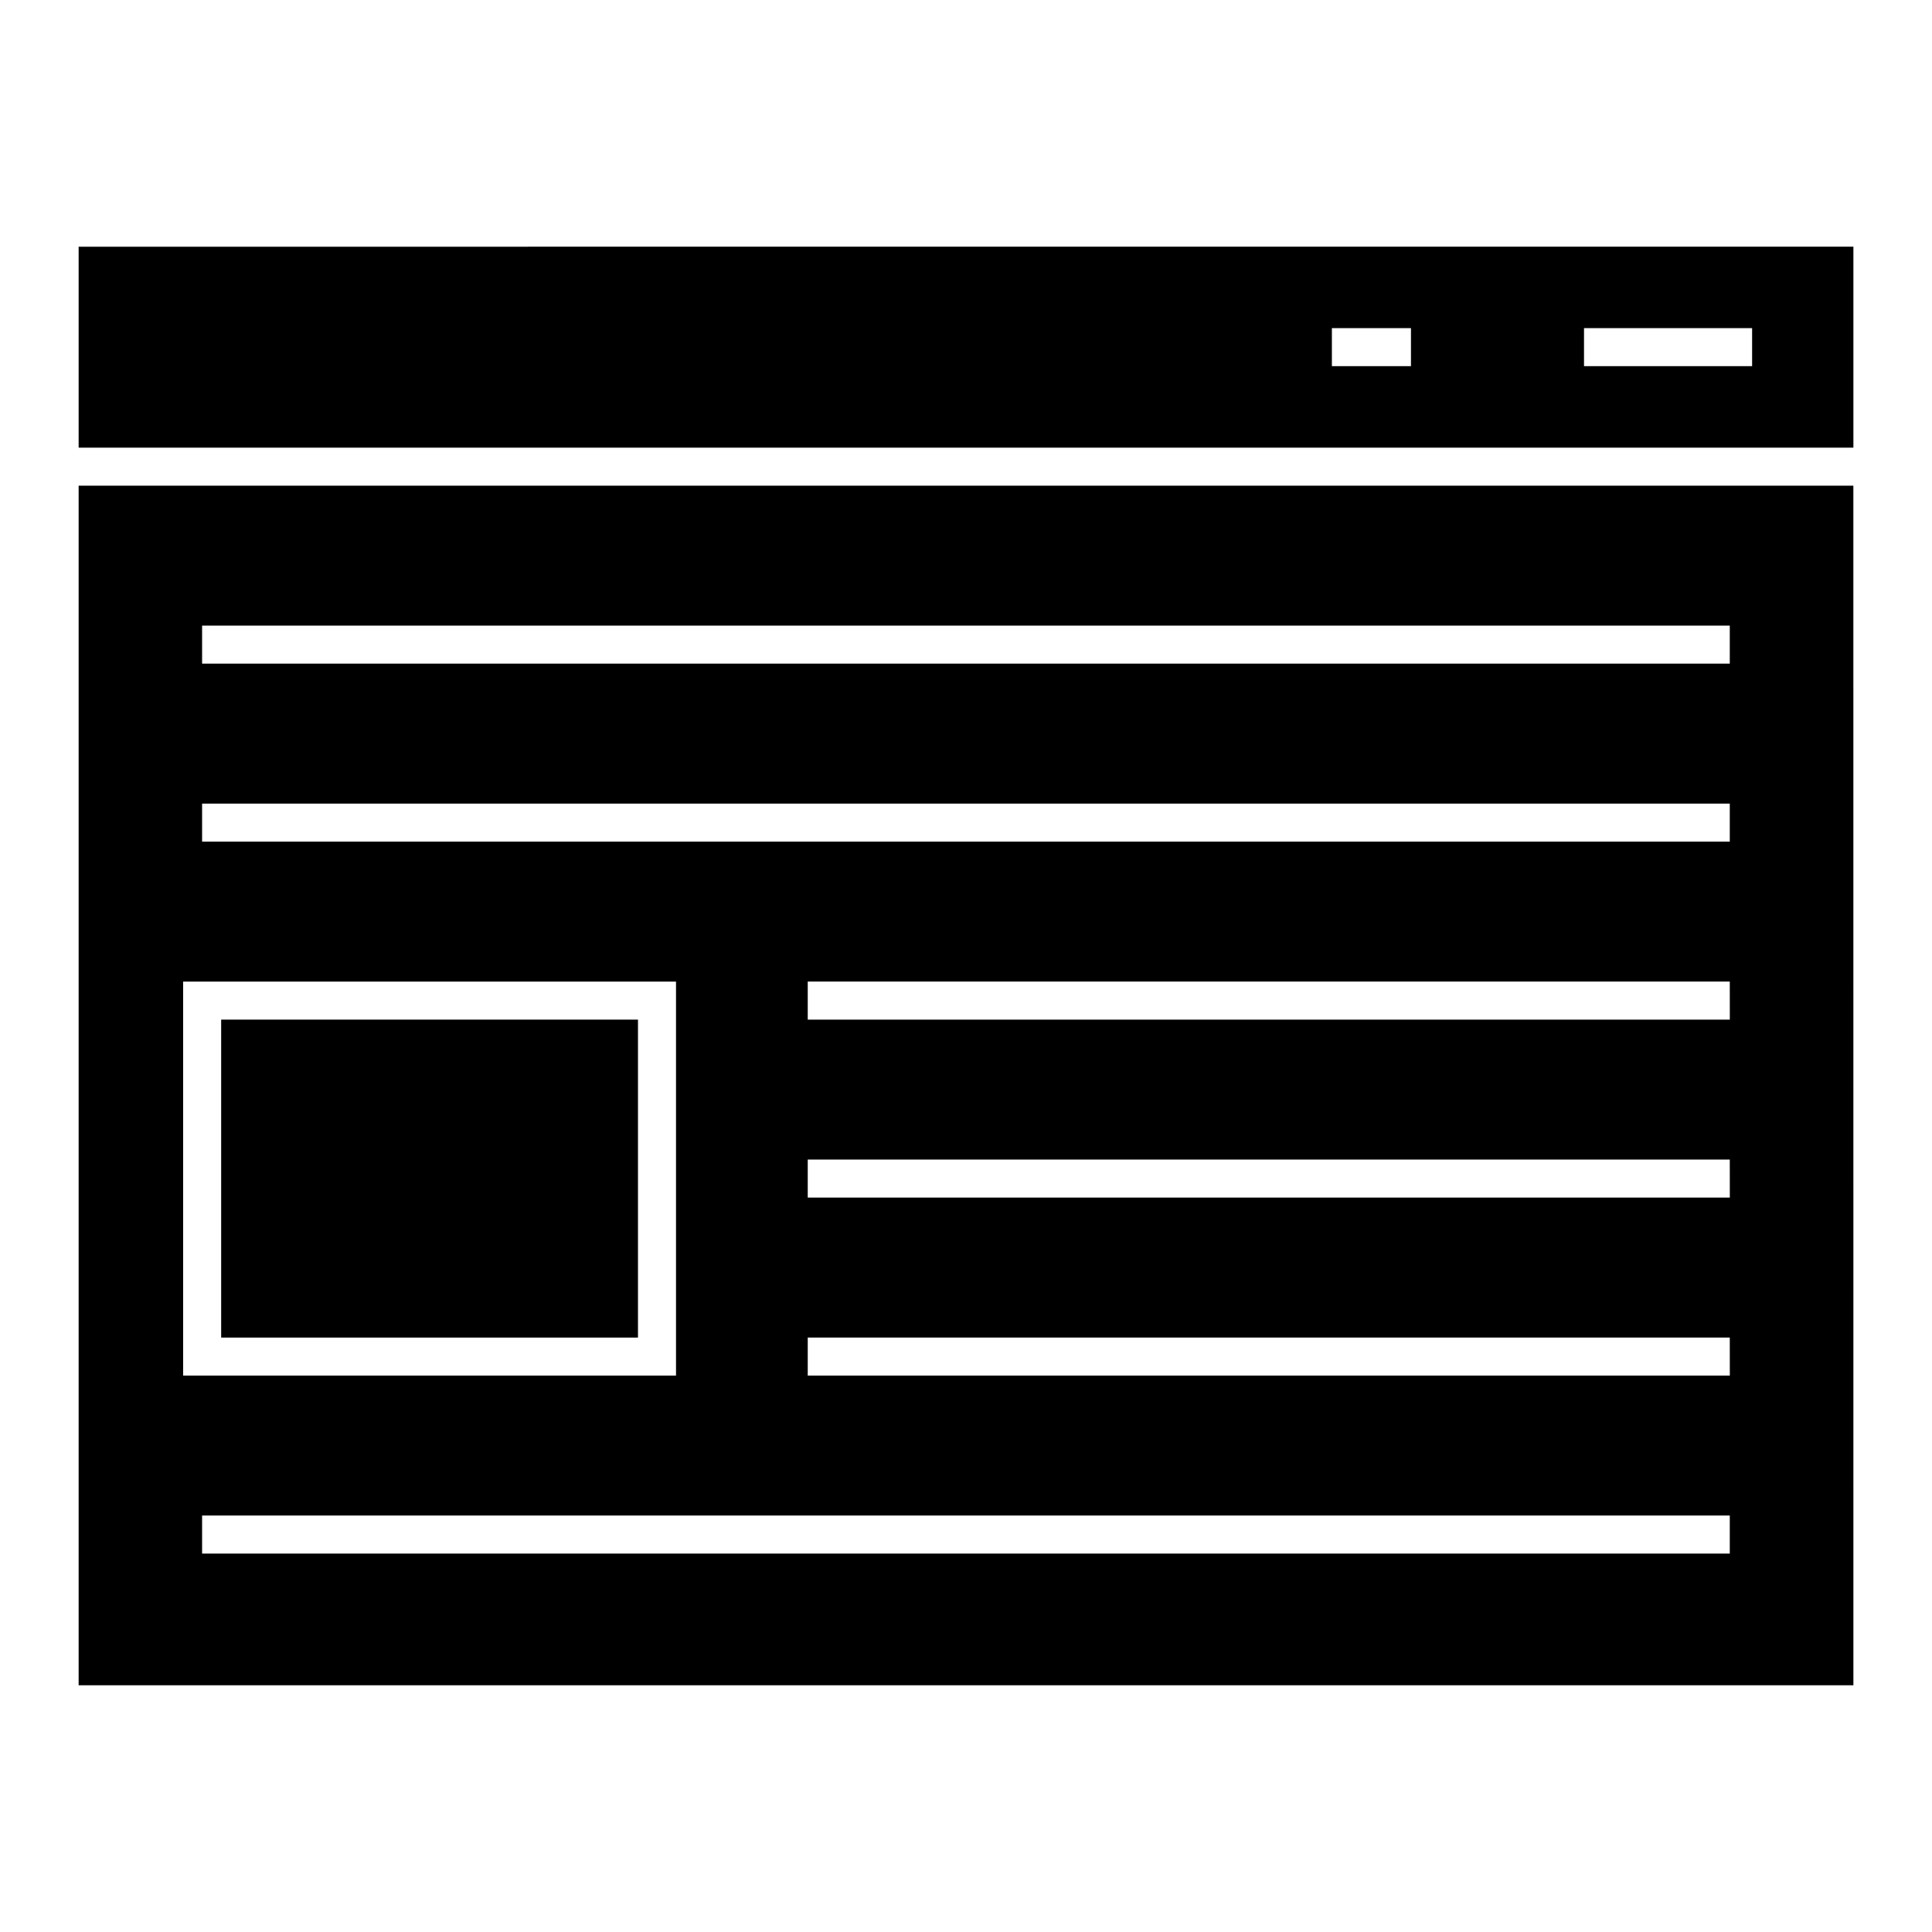
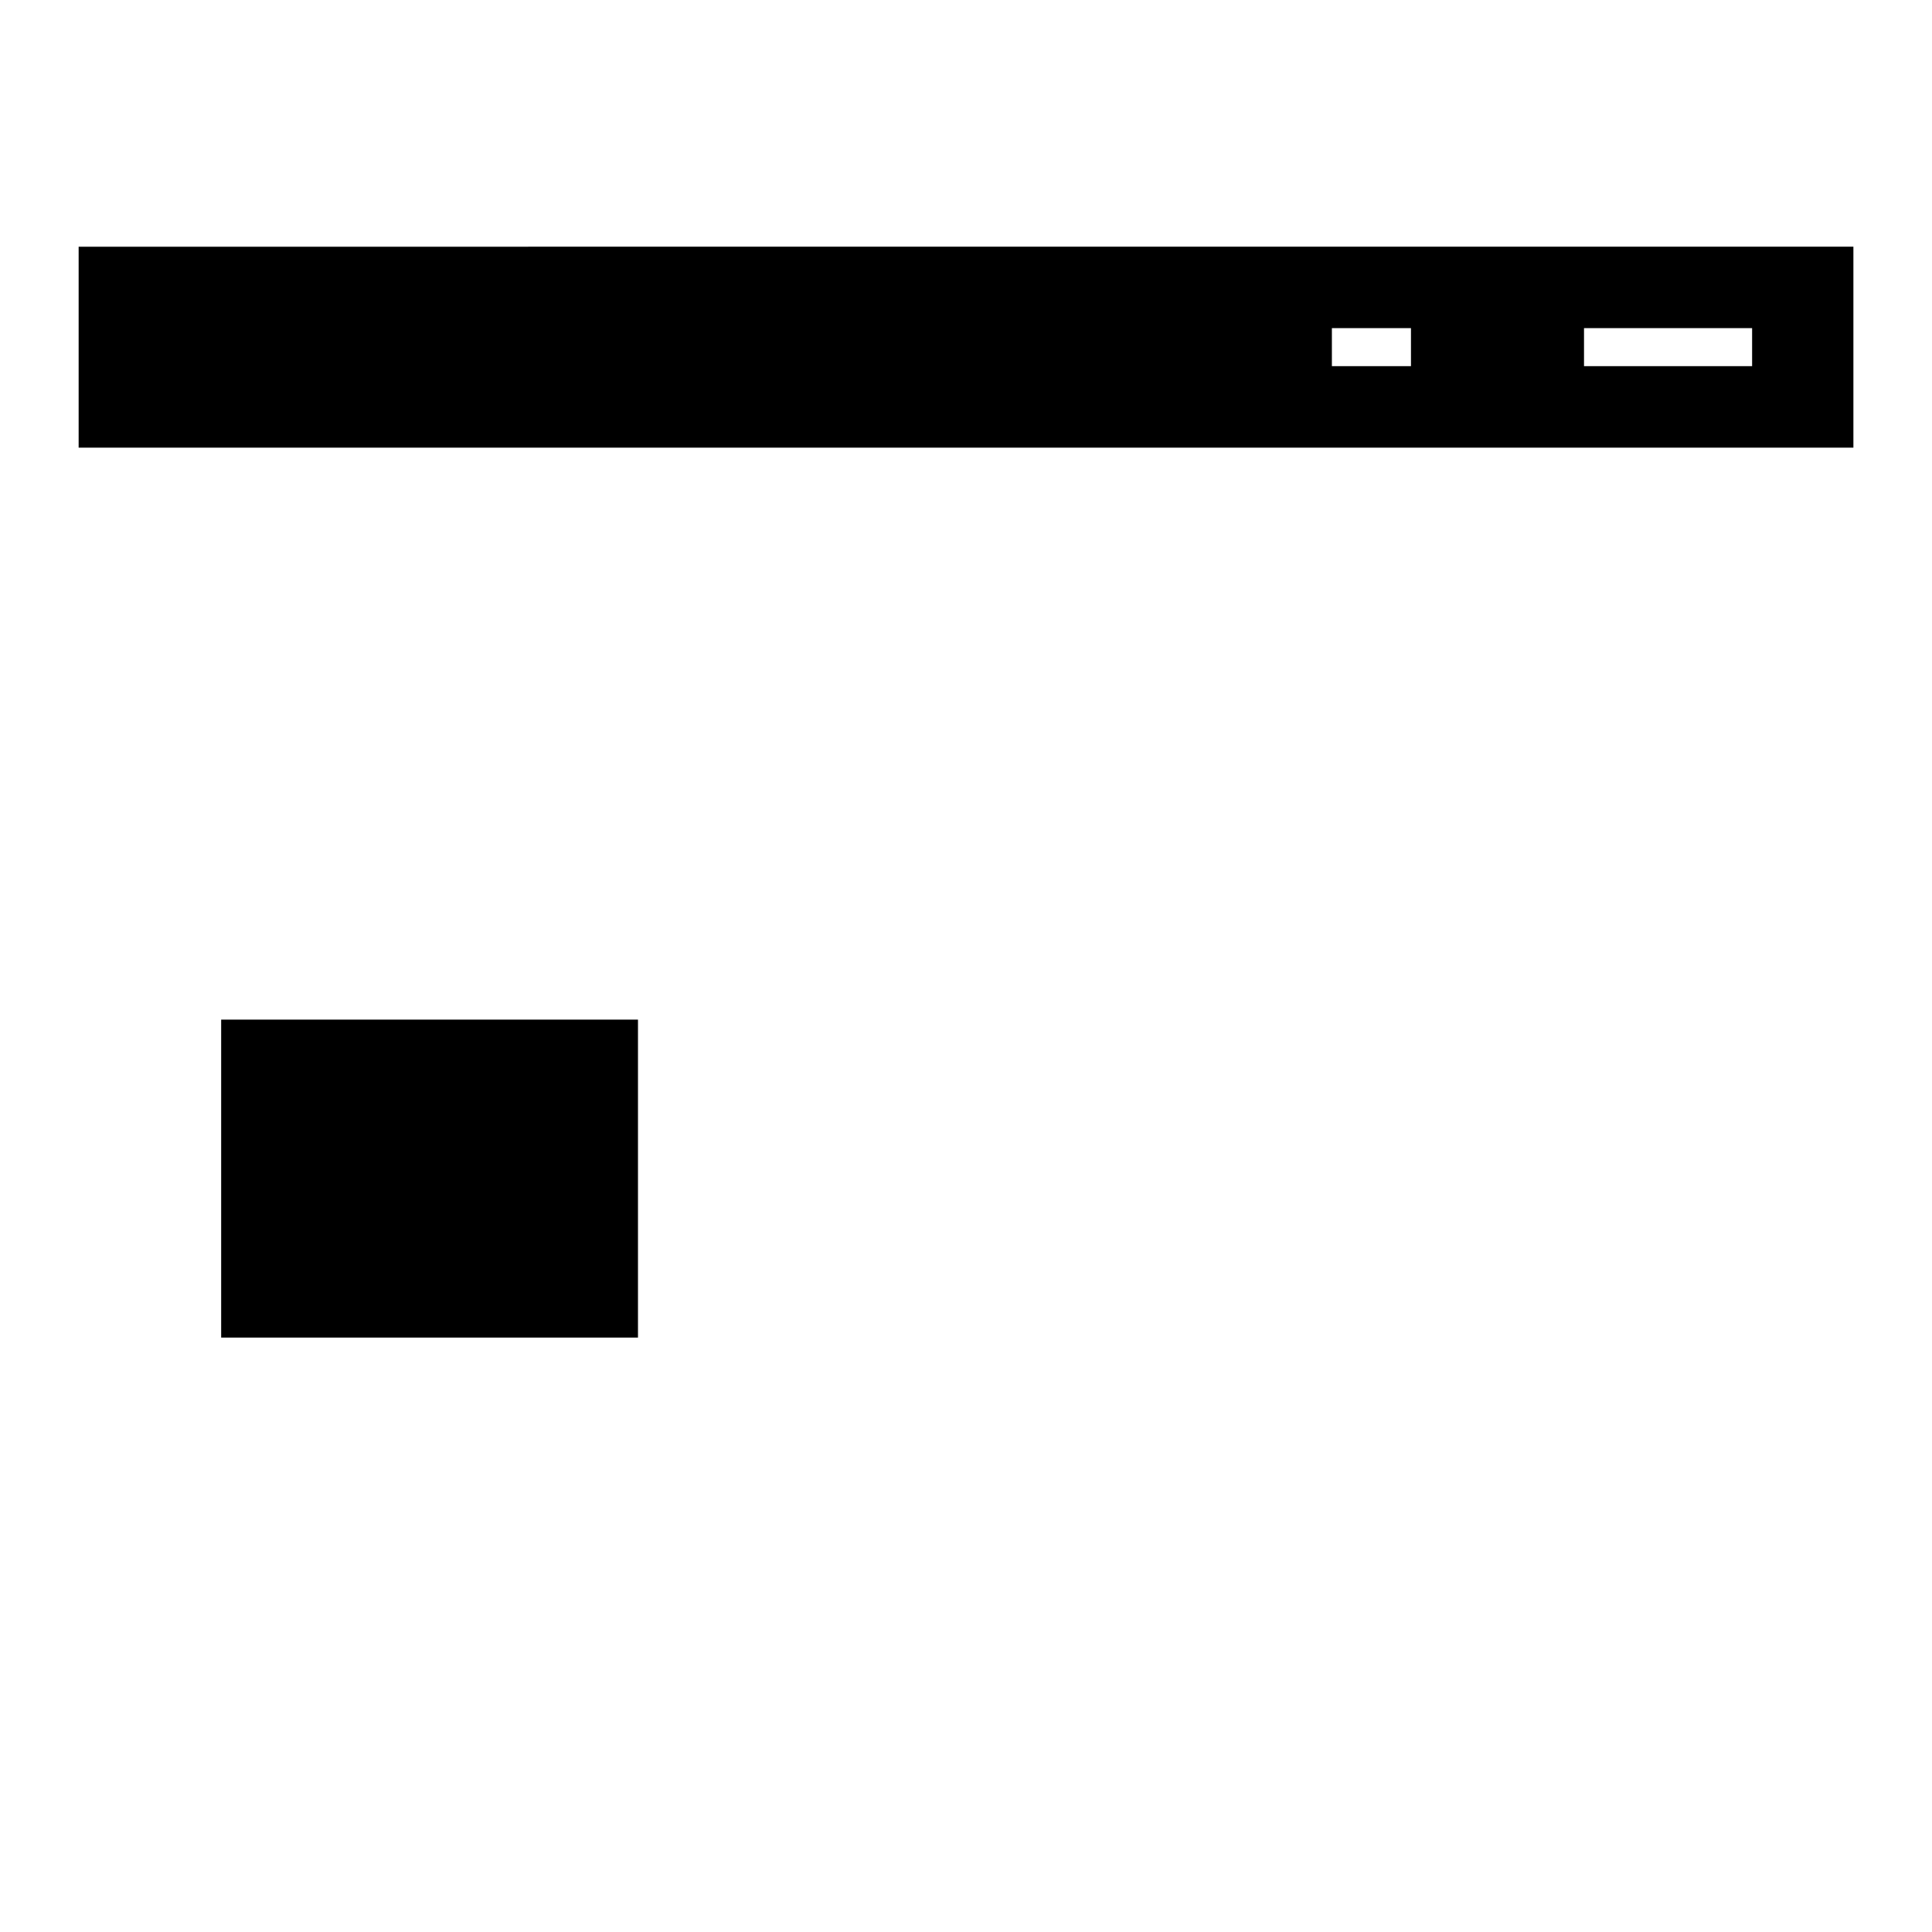
<svg xmlns="http://www.w3.org/2000/svg" fill="#000000" width="800px" height="800px" version="1.1" viewBox="144 144 512 512">
  <g>
    <path d="m202.61 414.21h110.46v84.262h-110.46z" />
-     <path d="m635.16 272.71h-470.32v317.91h470.33zm-442.63 131.42h130.62v104.41h-130.62zm409.89 151.58h-404.86v-10.078h404.85v10.078zm0-47.168h-244.36v-10.078h244.35zm0-47.164h-244.36v-10.078h244.35zm0-47.172h-244.36v-10.078h244.35zm0-47.168h-404.86v-10.078h404.85v10.078zm0-47.168h-404.86v-10.078h404.85v10.078z" />
    <path d="m164.84 262.63h470.33v-53.254l-470.33 0.004zm398.94-31.668h44.547v10.078h-44.547zm-66.816 0h20.957v10.078h-20.957z" />
  </g>
</svg>